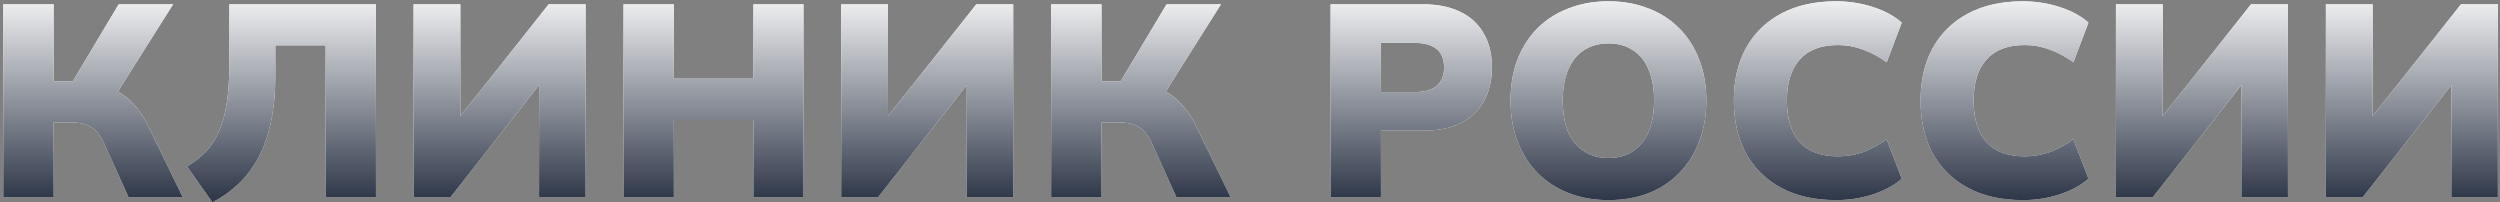
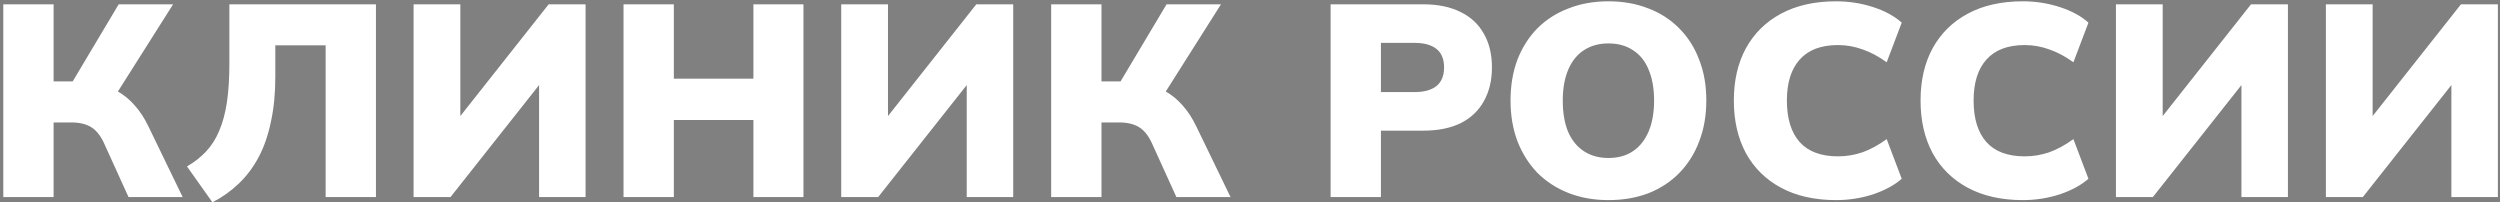
<svg xmlns="http://www.w3.org/2000/svg" width="704" height="57" viewBox="0 0 704 57" fill="none">
  <rect x="0" y="0" width="704" height="57" fill="#808080" stroke="none" />
  <path d="M0.928 55.5V1.215H15.096V22.929H21.641L19.639 24.315L33.422 1.215H48.745L32.267 27.241L26.569 23.468C28.982 23.879 31.112 24.597 32.96 25.624C34.808 26.651 36.451 27.985 37.888 29.628C39.377 31.271 40.686 33.273 41.815 35.634L51.44 55.5H36.194L29.264 40.254C28.289 38.149 27.082 36.661 25.645 35.788C24.208 34.915 22.36 34.479 20.101 34.479H15.096V55.5H0.928ZM59.819 56.963L52.658 46.876C54.763 45.644 56.559 44.232 58.048 42.641C59.588 40.998 60.82 39.048 61.744 36.789C62.719 34.53 63.438 31.861 63.9 28.781C64.362 25.701 64.593 22.082 64.593 17.924V1.215H105.865V55.5H91.697V12.765H77.529V21.62C77.529 26.291 77.118 30.501 76.297 34.248C75.527 37.995 74.372 41.332 72.832 44.258C71.292 47.133 69.418 49.622 67.211 51.727C65.004 53.832 62.54 55.577 59.819 56.963ZM116.464 55.5V1.215H129.631V35.018H127.783L154.502 1.215H164.897V55.5H151.807V21.62H153.655L126.859 55.5H116.464ZM175.586 55.5V1.215H189.754V22.159H212.161V1.215H226.252V55.5H212.161V33.786H189.754V55.5H175.586ZM236.888 55.5V1.215H250.055V35.018H248.207L274.926 1.215H285.321V55.5H272.231V21.62H274.079L247.283 55.5H236.888ZM296.009 55.5V1.215H310.177V22.929H316.722L314.72 24.315L328.503 1.215H343.826L327.348 27.241L321.65 23.468C324.063 23.879 326.193 24.597 328.041 25.624C329.889 26.651 331.532 27.985 332.969 29.628C334.458 31.271 335.767 33.273 336.896 35.634L346.521 55.5H331.275L324.345 40.254C323.37 38.149 322.164 36.661 320.726 35.788C319.289 34.915 317.441 34.479 315.182 34.479H310.177V55.5H296.009ZM374.7 55.5V1.215H400.803C404.91 1.215 408.4 1.934 411.275 3.371C414.15 4.757 416.331 6.785 417.82 9.454C419.36 12.072 420.13 15.255 420.13 19.002C420.13 22.647 419.36 25.829 417.82 28.55C416.331 31.219 414.15 33.273 411.275 34.71C408.4 36.096 404.91 36.789 400.803 36.789H388.868V55.5H374.7ZM388.868 25.932H398.339C401.008 25.932 403.062 25.367 404.499 24.238C405.936 23.057 406.655 21.312 406.655 19.002C406.655 16.641 405.936 14.895 404.499 13.766C403.062 12.637 401.008 12.072 398.339 12.072H388.868V25.932ZM452.933 56.347C448.826 56.347 445.079 55.68 441.691 54.345C438.303 53.01 435.377 51.111 432.913 48.647C430.5 46.132 428.627 43.154 427.292 39.715C426.009 36.276 425.367 32.477 425.367 28.319C425.367 24.11 426.009 20.285 427.292 16.846C428.627 13.407 430.5 10.455 432.913 7.991C435.377 5.527 438.303 3.653 441.691 2.37C445.079 1.035 448.826 0.368 452.933 0.368C457.04 0.368 460.787 1.035 464.175 2.37C467.563 3.653 470.463 5.527 472.876 7.991C475.34 10.455 477.214 13.407 478.497 16.846C479.832 20.234 480.499 24.033 480.499 28.242C480.499 32.503 479.832 36.353 478.497 39.792C477.214 43.231 475.34 46.209 472.876 48.724C470.463 51.188 467.563 53.087 464.175 54.422C460.787 55.705 457.04 56.347 452.933 56.347ZM452.933 44.489C455.654 44.489 457.964 43.847 459.863 42.564C461.762 41.281 463.225 39.433 464.252 37.02C465.279 34.607 465.792 31.707 465.792 28.319C465.792 24.931 465.279 22.031 464.252 19.618C463.277 17.205 461.814 15.383 459.863 14.151C457.964 12.868 455.654 12.226 452.933 12.226C450.264 12.226 447.954 12.868 446.003 14.151C444.104 15.383 442.641 17.205 441.614 19.618C440.587 22.031 440.074 24.931 440.074 28.319C440.074 31.707 440.562 34.607 441.537 37.02C442.564 39.433 444.052 41.281 446.003 42.564C447.954 43.847 450.264 44.489 452.933 44.489ZM517.046 56.347C511.04 56.347 505.881 55.192 501.569 52.882C497.257 50.572 493.946 47.312 491.636 43.103C489.378 38.894 488.248 33.966 488.248 28.319C488.248 22.672 489.378 17.77 491.636 13.612C493.946 9.403 497.257 6.143 501.569 3.833C505.881 1.523 511.04 0.368 517.046 0.368C520.64 0.368 524.105 0.907 527.441 1.985C530.778 3.063 533.473 4.526 535.526 6.374L531.291 17.539C529.033 15.896 526.774 14.69 524.515 13.92C522.257 13.099 519.947 12.688 517.585 12.688C512.811 12.688 509.218 14.048 506.805 16.769C504.393 19.438 503.186 23.288 503.186 28.319C503.186 33.401 504.393 37.302 506.805 40.023C509.218 42.692 512.811 44.027 517.585 44.027C519.947 44.027 522.257 43.642 524.515 42.872C526.774 42.051 529.033 40.819 531.291 39.176L535.526 50.341C533.473 52.138 530.778 53.601 527.441 54.73C524.105 55.808 520.64 56.347 517.046 56.347ZM569.626 56.347C563.62 56.347 558.461 55.192 554.149 52.882C549.837 50.572 546.526 47.312 544.216 43.103C541.957 38.894 540.828 33.966 540.828 28.319C540.828 22.672 541.957 17.77 544.216 13.612C546.526 9.403 549.837 6.143 554.149 3.833C558.461 1.523 563.62 0.368 569.626 0.368C573.219 0.368 576.684 0.907 580.021 1.985C583.358 3.063 586.053 4.526 588.106 6.374L583.871 17.539C581.612 15.896 579.354 14.69 577.095 13.92C574.836 13.099 572.526 12.688 570.165 12.688C565.391 12.688 561.798 14.048 559.385 16.769C556.972 19.438 555.766 23.288 555.766 28.319C555.766 33.401 556.972 37.302 559.385 40.023C561.798 42.692 565.391 44.027 570.165 44.027C572.526 44.027 574.836 43.642 577.095 42.872C579.354 42.051 581.612 40.819 583.871 39.176L588.106 50.341C586.053 52.138 583.358 53.601 580.021 54.73C576.684 55.808 573.219 56.347 569.626 56.347ZM595.846 55.5V1.215H609.013V35.018H607.165L633.884 1.215H644.279V55.5H631.189V21.62H633.037L606.241 55.5H595.846ZM654.968 55.5V1.215H668.135V35.018H666.287L693.006 1.215H703.401V55.5H690.311V21.62H692.159L665.363 55.5H654.968Z" fill="white" />
-   <path d="M0.928 55.5V1.215H15.096V22.929H21.641L19.639 24.315L33.422 1.215H48.745L32.267 27.241L26.569 23.468C28.982 23.879 31.112 24.597 32.96 25.624C34.808 26.651 36.451 27.985 37.888 29.628C39.377 31.271 40.686 33.273 41.815 35.634L51.44 55.5H36.194L29.264 40.254C28.289 38.149 27.082 36.661 25.645 35.788C24.208 34.915 22.36 34.479 20.101 34.479H15.096V55.5H0.928ZM59.819 56.963L52.658 46.876C54.763 45.644 56.559 44.232 58.048 42.641C59.588 40.998 60.82 39.048 61.744 36.789C62.719 34.53 63.438 31.861 63.9 28.781C64.362 25.701 64.593 22.082 64.593 17.924V1.215H105.865V55.5H91.697V12.765H77.529V21.62C77.529 26.291 77.118 30.501 76.297 34.248C75.527 37.995 74.372 41.332 72.832 44.258C71.292 47.133 69.418 49.622 67.211 51.727C65.004 53.832 62.54 55.577 59.819 56.963ZM116.464 55.5V1.215H129.631V35.018H127.783L154.502 1.215H164.897V55.5H151.807V21.62H153.655L126.859 55.5H116.464ZM175.586 55.5V1.215H189.754V22.159H212.161V1.215H226.252V55.5H212.161V33.786H189.754V55.5H175.586ZM236.888 55.5V1.215H250.055V35.018H248.207L274.926 1.215H285.321V55.5H272.231V21.62H274.079L247.283 55.5H236.888ZM296.009 55.5V1.215H310.177V22.929H316.722L314.72 24.315L328.503 1.215H343.826L327.348 27.241L321.65 23.468C324.063 23.879 326.193 24.597 328.041 25.624C329.889 26.651 331.532 27.985 332.969 29.628C334.458 31.271 335.767 33.273 336.896 35.634L346.521 55.5H331.275L324.345 40.254C323.37 38.149 322.164 36.661 320.726 35.788C319.289 34.915 317.441 34.479 315.182 34.479H310.177V55.5H296.009ZM374.7 55.5V1.215H400.803C404.91 1.215 408.4 1.934 411.275 3.371C414.15 4.757 416.331 6.785 417.82 9.454C419.36 12.072 420.13 15.255 420.13 19.002C420.13 22.647 419.36 25.829 417.82 28.55C416.331 31.219 414.15 33.273 411.275 34.71C408.4 36.096 404.91 36.789 400.803 36.789H388.868V55.5H374.7ZM388.868 25.932H398.339C401.008 25.932 403.062 25.367 404.499 24.238C405.936 23.057 406.655 21.312 406.655 19.002C406.655 16.641 405.936 14.895 404.499 13.766C403.062 12.637 401.008 12.072 398.339 12.072H388.868V25.932ZM452.933 56.347C448.826 56.347 445.079 55.68 441.691 54.345C438.303 53.01 435.377 51.111 432.913 48.647C430.5 46.132 428.627 43.154 427.292 39.715C426.009 36.276 425.367 32.477 425.367 28.319C425.367 24.11 426.009 20.285 427.292 16.846C428.627 13.407 430.5 10.455 432.913 7.991C435.377 5.527 438.303 3.653 441.691 2.37C445.079 1.035 448.826 0.368 452.933 0.368C457.04 0.368 460.787 1.035 464.175 2.37C467.563 3.653 470.463 5.527 472.876 7.991C475.34 10.455 477.214 13.407 478.497 16.846C479.832 20.234 480.499 24.033 480.499 28.242C480.499 32.503 479.832 36.353 478.497 39.792C477.214 43.231 475.34 46.209 472.876 48.724C470.463 51.188 467.563 53.087 464.175 54.422C460.787 55.705 457.04 56.347 452.933 56.347ZM452.933 44.489C455.654 44.489 457.964 43.847 459.863 42.564C461.762 41.281 463.225 39.433 464.252 37.02C465.279 34.607 465.792 31.707 465.792 28.319C465.792 24.931 465.279 22.031 464.252 19.618C463.277 17.205 461.814 15.383 459.863 14.151C457.964 12.868 455.654 12.226 452.933 12.226C450.264 12.226 447.954 12.868 446.003 14.151C444.104 15.383 442.641 17.205 441.614 19.618C440.587 22.031 440.074 24.931 440.074 28.319C440.074 31.707 440.562 34.607 441.537 37.02C442.564 39.433 444.052 41.281 446.003 42.564C447.954 43.847 450.264 44.489 452.933 44.489ZM517.046 56.347C511.04 56.347 505.881 55.192 501.569 52.882C497.257 50.572 493.946 47.312 491.636 43.103C489.378 38.894 488.248 33.966 488.248 28.319C488.248 22.672 489.378 17.77 491.636 13.612C493.946 9.403 497.257 6.143 501.569 3.833C505.881 1.523 511.04 0.368 517.046 0.368C520.64 0.368 524.105 0.907 527.441 1.985C530.778 3.063 533.473 4.526 535.526 6.374L531.291 17.539C529.033 15.896 526.774 14.69 524.515 13.92C522.257 13.099 519.947 12.688 517.585 12.688C512.811 12.688 509.218 14.048 506.805 16.769C504.393 19.438 503.186 23.288 503.186 28.319C503.186 33.401 504.393 37.302 506.805 40.023C509.218 42.692 512.811 44.027 517.585 44.027C519.947 44.027 522.257 43.642 524.515 42.872C526.774 42.051 529.033 40.819 531.291 39.176L535.526 50.341C533.473 52.138 530.778 53.601 527.441 54.73C524.105 55.808 520.64 56.347 517.046 56.347ZM569.626 56.347C563.62 56.347 558.461 55.192 554.149 52.882C549.837 50.572 546.526 47.312 544.216 43.103C541.957 38.894 540.828 33.966 540.828 28.319C540.828 22.672 541.957 17.77 544.216 13.612C546.526 9.403 549.837 6.143 554.149 3.833C558.461 1.523 563.62 0.368 569.626 0.368C573.219 0.368 576.684 0.907 580.021 1.985C583.358 3.063 586.053 4.526 588.106 6.374L583.871 17.539C581.612 15.896 579.354 14.69 577.095 13.92C574.836 13.099 572.526 12.688 570.165 12.688C565.391 12.688 561.798 14.048 559.385 16.769C556.972 19.438 555.766 23.288 555.766 28.319C555.766 33.401 556.972 37.302 559.385 40.023C561.798 42.692 565.391 44.027 570.165 44.027C572.526 44.027 574.836 43.642 577.095 42.872C579.354 42.051 581.612 40.819 583.871 39.176L588.106 50.341C586.053 52.138 583.358 53.601 580.021 54.73C576.684 55.808 573.219 56.347 569.626 56.347ZM595.846 55.5V1.215H609.013V35.018H607.165L633.884 1.215H644.279V55.5H631.189V21.62H633.037L606.241 55.5H595.846ZM654.968 55.5V1.215H668.135V35.018H666.287L693.006 1.215H703.401V55.5H690.311V21.62H692.159L665.363 55.5H654.968Z" fill="url(#paint0_linear_2001_1609)" />
  <defs>
    <linearGradient id="paint0_linear_2001_1609" x1="494" y1="-4.5" x2="494" y2="64.5" gradientUnits="userSpaceOnUse">
      <stop stop-color="white" />
      <stop offset="1" stop-color="#121C30" />
    </linearGradient>
  </defs>
</svg>